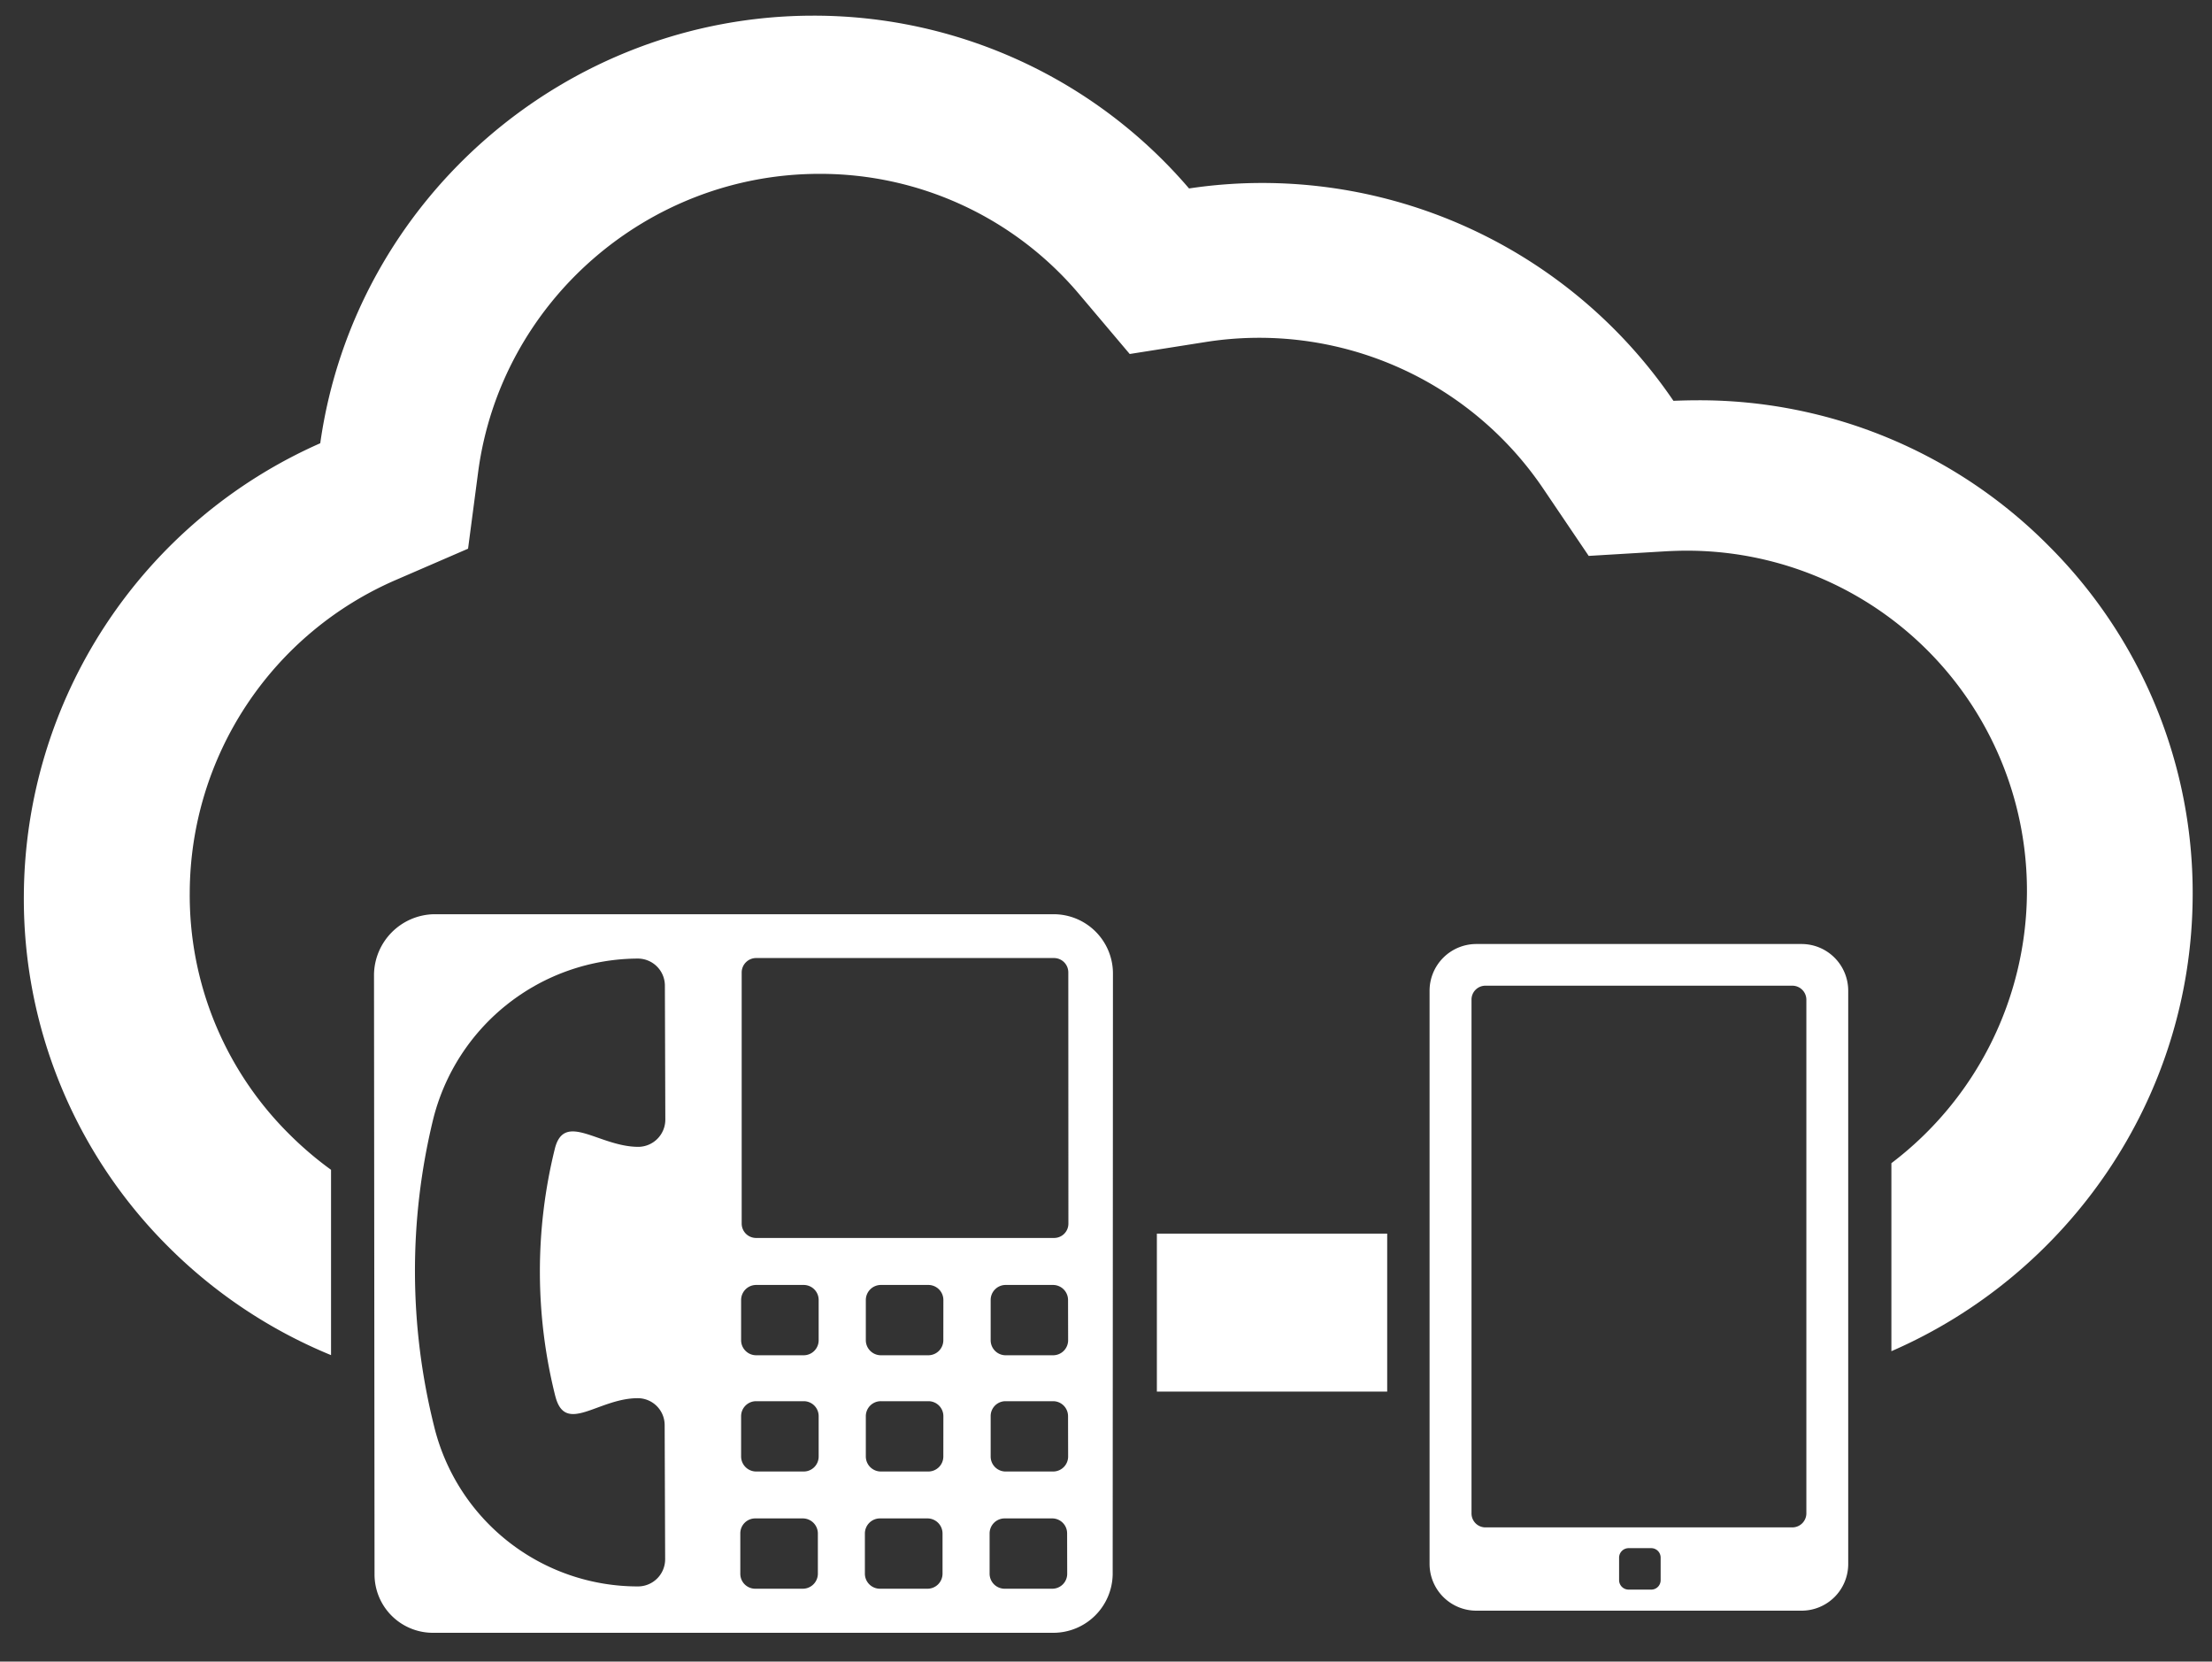
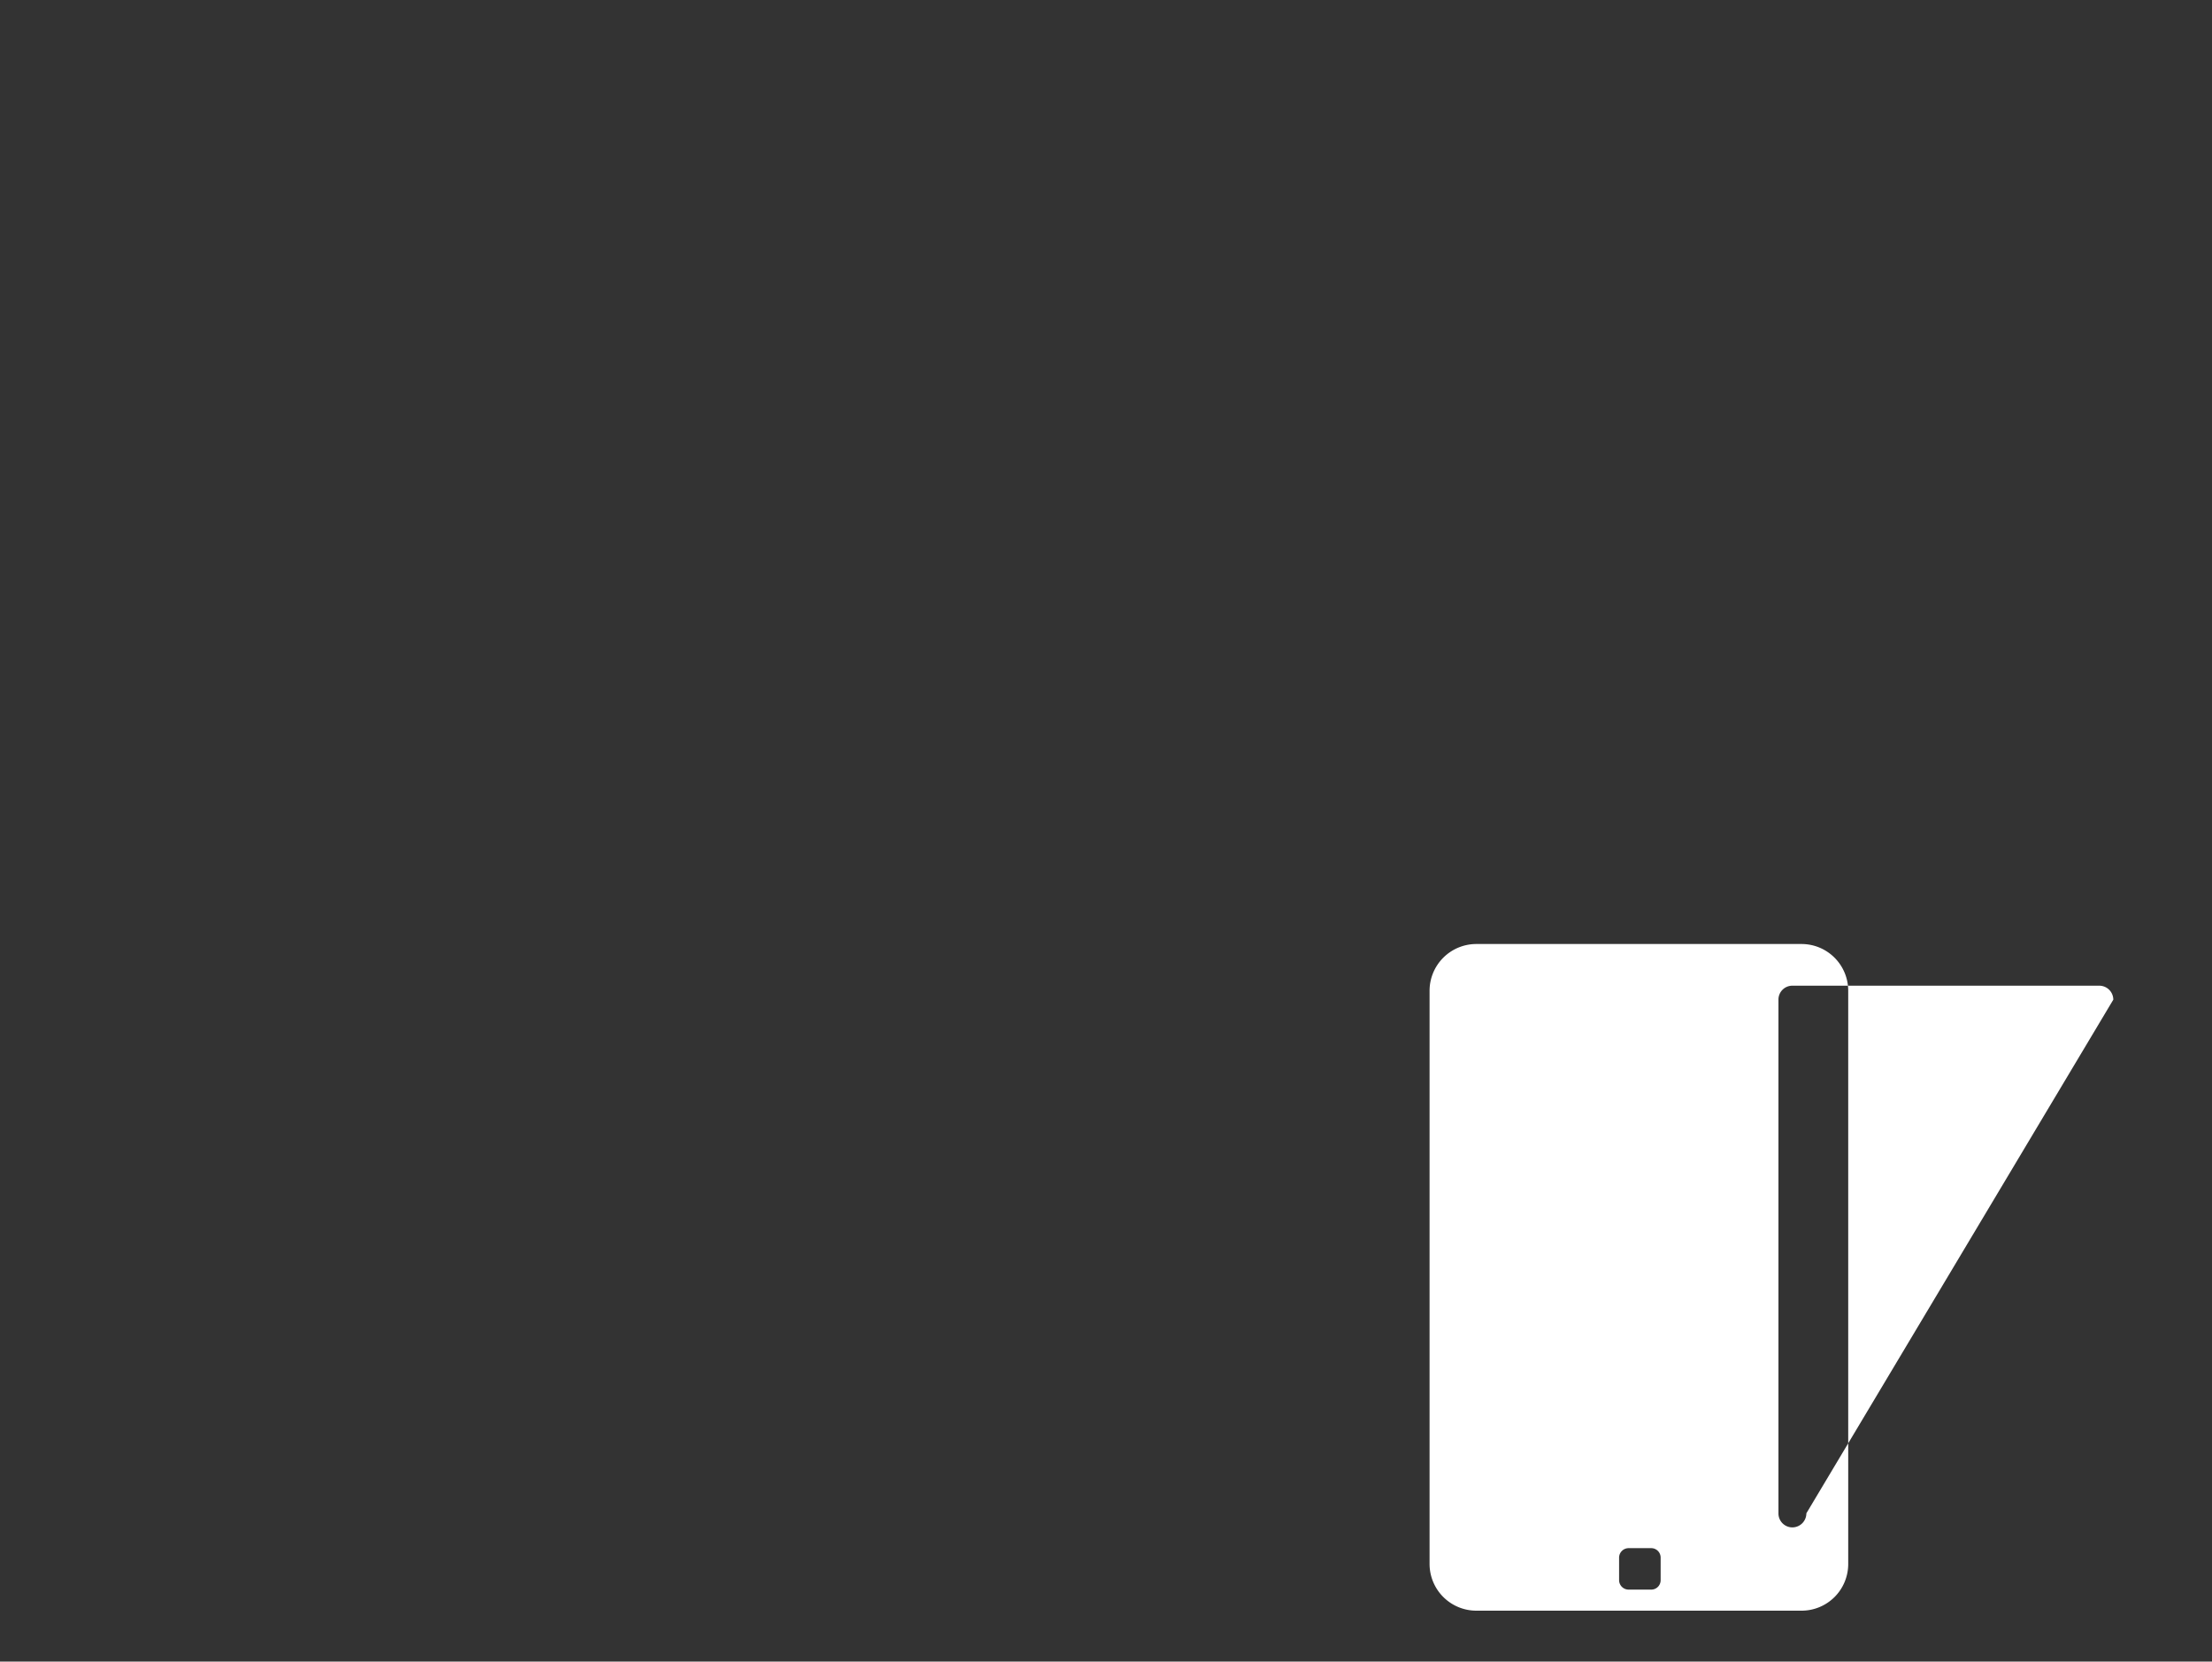
<svg xmlns="http://www.w3.org/2000/svg" id="Layer_1" data-name="Layer 1" viewBox="0 0 500 375.5">
  <rect x="0" y="0" width="500" height="375.5" fill="#333333" stroke="none" />
  <defs>
    <style>
      .cls-1 {
        fill: #fff;
      }

    </style>
  </defs>
  <title>brand-icon</title>
-   <rect class="cls-1" x="261.5" y="278.79" width="52.06" height="35.7" />
-   <path class="cls-1" d="M495.63,202.6a110.75,110.75,0,0,0-32.52-79.22h0a111.14,111.14,0,0,0-79.29-32.92c-1.84,0-3.72.05-5.56.12a112.44,112.44,0,0,0-92.95-49.23,111.29,111.29,0,0,0-16.54,1.24A111.54,111.54,0,0,0,183.86,3.54C128,3.54,80.18,45,72.39,100.17a112.36,112.36,0,0,0-67,102.19,110.91,110.91,0,0,0,32.44,79.18,112.42,112.42,0,0,0,37,24.71V264.37a79.25,79.25,0,0,1-9.66-8.27,76,76,0,0,1-22.28-54.47A77.27,77.27,0,0,1,89.63,131l16.17-7,2.3-17.47c5.15-38.33,38.32-67.24,77.12-67.24A76.56,76.56,0,0,1,244,66.56L255.36,80l17.36-2.74a77.51,77.51,0,0,1,76.39,33.58l10,14.79,17.73-1.06c1.41-.06,2.9-.12,4.33-.12a76.84,76.84,0,0,1,77,77.15,77.34,77.34,0,0,1-30.64,61.27v42.49C467.31,288.09,495.37,248.53,495.63,202.6Z" />
-   <path class="cls-1" d="M238.12,206.61H98a13.84,13.84,0,0,0-13.46,13.63l.12,135.56A13.19,13.19,0,0,0,97.83,369H238.09a13.43,13.43,0,0,0,13.42-13.19l.06-136A13.4,13.4,0,0,0,238.12,206.61Zm-112.57,109c2.26,8.66,9.65.4,18.56.37a6.09,6.09,0,0,1,6.13,6.1l.11,30.3a6.14,6.14,0,0,1-6.08,6.14,47.38,47.38,0,0,1-46.13-36.13,144.7,144.7,0,0,1-.26-69.31,47.88,47.88,0,0,1,46.28-36.45,6.12,6.12,0,0,1,6.13,6.09l.1,30.31a6.16,6.16,0,0,1-6.07,6.15c-8.94,0-16.81-8.16-18.92.49A115.59,115.59,0,0,0,125.55,315.64Zm59.32,40.05a3.41,3.41,0,0,1-3.41,3.38H170.69a3.37,3.37,0,0,1-3.35-3.38v-9.12a3.37,3.37,0,0,1,3.35-3.39h10.77a3.41,3.41,0,0,1,3.41,3.39Zm.18-26.51a3.38,3.38,0,0,1-3.36,3.4H170.9a3.41,3.41,0,0,1-3.38-3.4v-9.1a3.39,3.39,0,0,1,3.38-3.39h10.79a3.37,3.37,0,0,1,3.36,3.39Zm0-26.3a3.39,3.39,0,0,1-3.36,3.43H170.9a3.41,3.41,0,0,1-3.38-3.43V293.8a3.41,3.41,0,0,1,3.38-3.41h10.79a3.39,3.39,0,0,1,3.36,3.41Zm28,52.81a3.4,3.4,0,0,1-3.39,3.38h-10.8a3.4,3.4,0,0,1-3.36-3.38v-9.12a3.41,3.41,0,0,1,3.36-3.39h10.8a3.41,3.41,0,0,1,3.39,3.39Zm.18-26.51a3.39,3.39,0,0,1-3.37,3.4H199.13a3.4,3.4,0,0,1-3.42-3.4v-9.1a3.39,3.39,0,0,1,3.42-3.39h10.74a3.38,3.38,0,0,1,3.37,3.39Zm0-26.3a3.4,3.4,0,0,1-3.37,3.43H199.13a3.41,3.41,0,0,1-3.42-3.43V293.8a3.41,3.41,0,0,1,3.42-3.41h10.74a3.4,3.4,0,0,1,3.37,3.41Zm28,52.81a3.37,3.37,0,0,1-3.35,3.38H227.07a3.4,3.4,0,0,1-3.38-3.38v-9.12a3.4,3.4,0,0,1,3.38-3.39h10.79a3.37,3.37,0,0,1,3.35,3.39Zm.21-26.51a3.39,3.39,0,0,1-3.37,3.4H227.27a3.38,3.38,0,0,1-3.34-3.4v-9.1a3.36,3.36,0,0,1,3.34-3.39h10.78a3.38,3.38,0,0,1,3.37,3.39Zm0-26.3a3.4,3.4,0,0,1-3.37,3.43H227.27a3.39,3.39,0,0,1-3.34-3.43V293.8a3.39,3.39,0,0,1,3.34-3.41h10.78a3.4,3.4,0,0,1,3.37,3.41Zm.06-26.32a3.23,3.23,0,0,1-3.24,3.24H170.9a3.25,3.25,0,0,1-3.25-3.24V219.75a3.27,3.27,0,0,1,3.25-3.24h67.34a3.24,3.24,0,0,1,3.24,3.24Z" />
-   <path class="cls-1" d="M407.18,213.34H333.73a10.57,10.57,0,0,0-10.59,10.54V353.5A10.57,10.57,0,0,0,333.73,364h73.45a10.54,10.54,0,0,0,10.59-10.53V223.88a10.55,10.55,0,0,0-10.59-10.54M375.37,352v5.14a2.12,2.12,0,0,1-2.14,2.1h-5.1a2.15,2.15,0,0,1-2.15-2.1V352a2.16,2.16,0,0,1,2.15-2.13h5.1a2.13,2.13,0,0,1,2.14,2.13m32.94-10a3.18,3.18,0,0,1-3.17,3.18H335.76a3.15,3.15,0,0,1-3.14-3.18V225.92a3.14,3.14,0,0,1,3.14-3.16h69.38a3.17,3.17,0,0,1,3.17,3.16Z" />
+   <path class="cls-1" d="M407.18,213.34H333.73a10.57,10.57,0,0,0-10.59,10.54V353.5A10.57,10.57,0,0,0,333.73,364h73.45a10.54,10.54,0,0,0,10.59-10.53V223.88a10.55,10.55,0,0,0-10.59-10.54M375.37,352v5.14a2.12,2.12,0,0,1-2.14,2.1h-5.1a2.15,2.15,0,0,1-2.15-2.1V352a2.16,2.16,0,0,1,2.15-2.13h5.1a2.13,2.13,0,0,1,2.14,2.13m32.94-10a3.18,3.18,0,0,1-3.17,3.18a3.15,3.15,0,0,1-3.14-3.18V225.92a3.14,3.14,0,0,1,3.14-3.16h69.38a3.17,3.17,0,0,1,3.17,3.16Z" />
</svg>